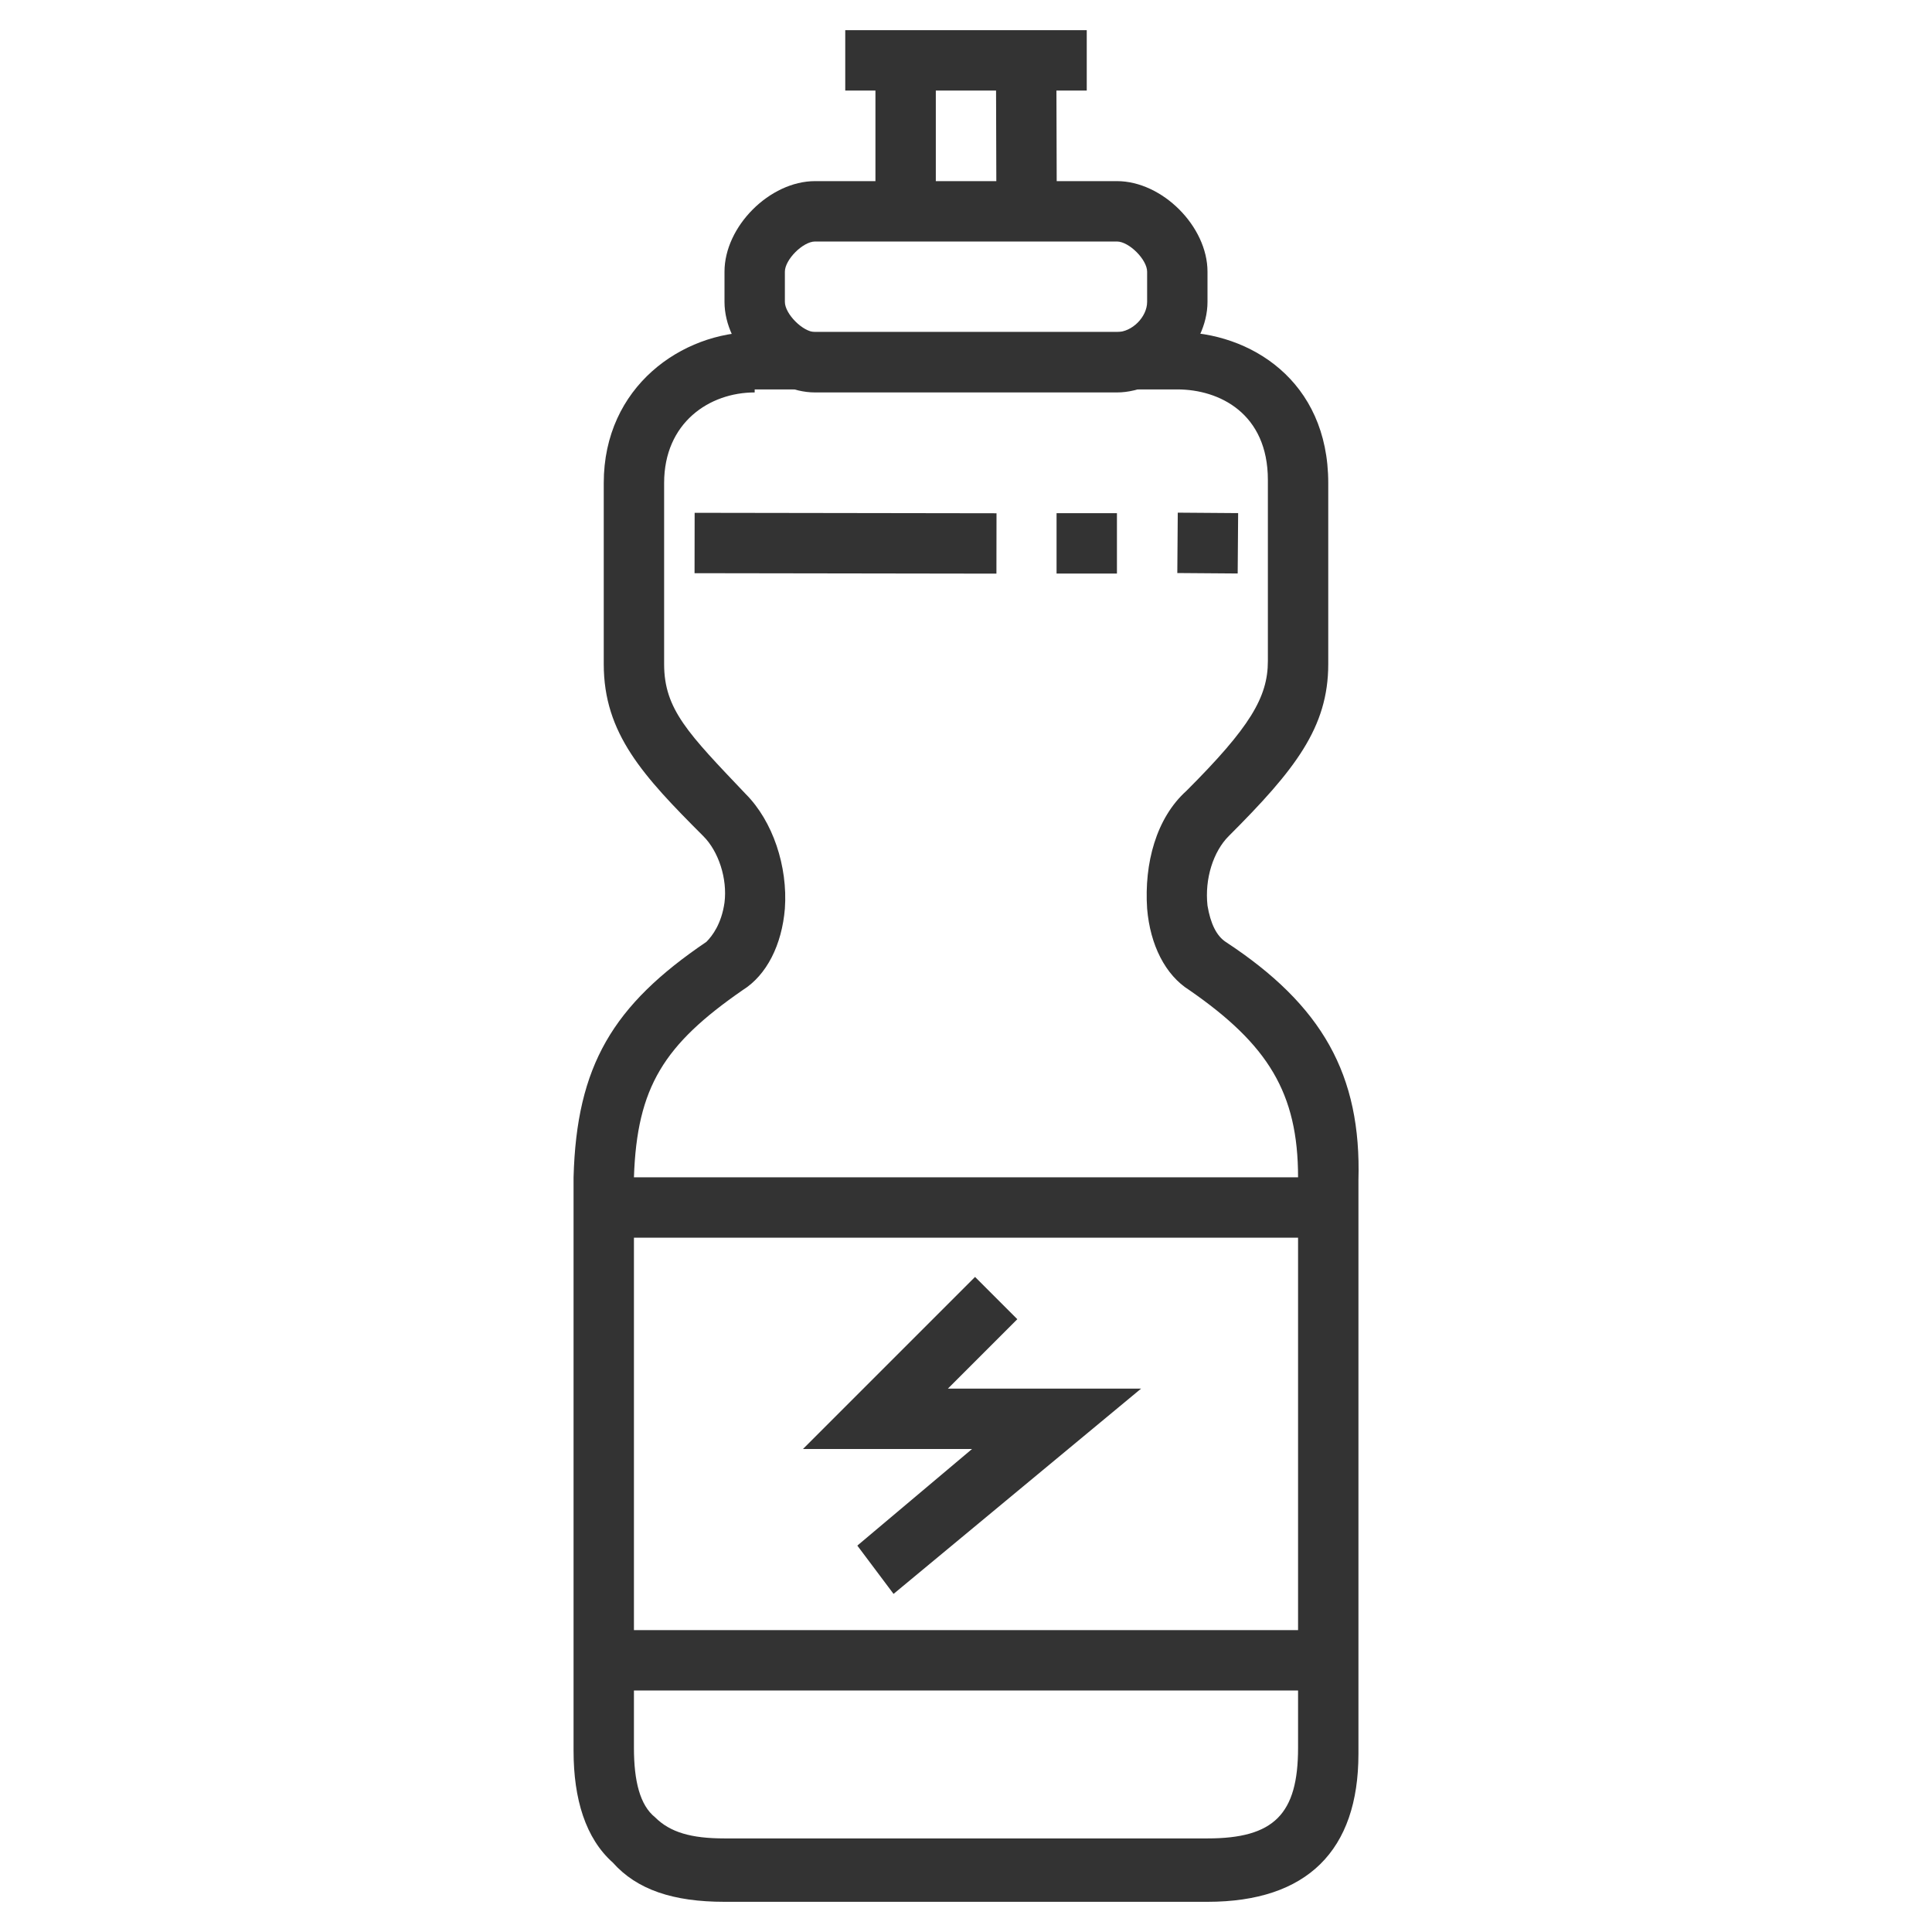
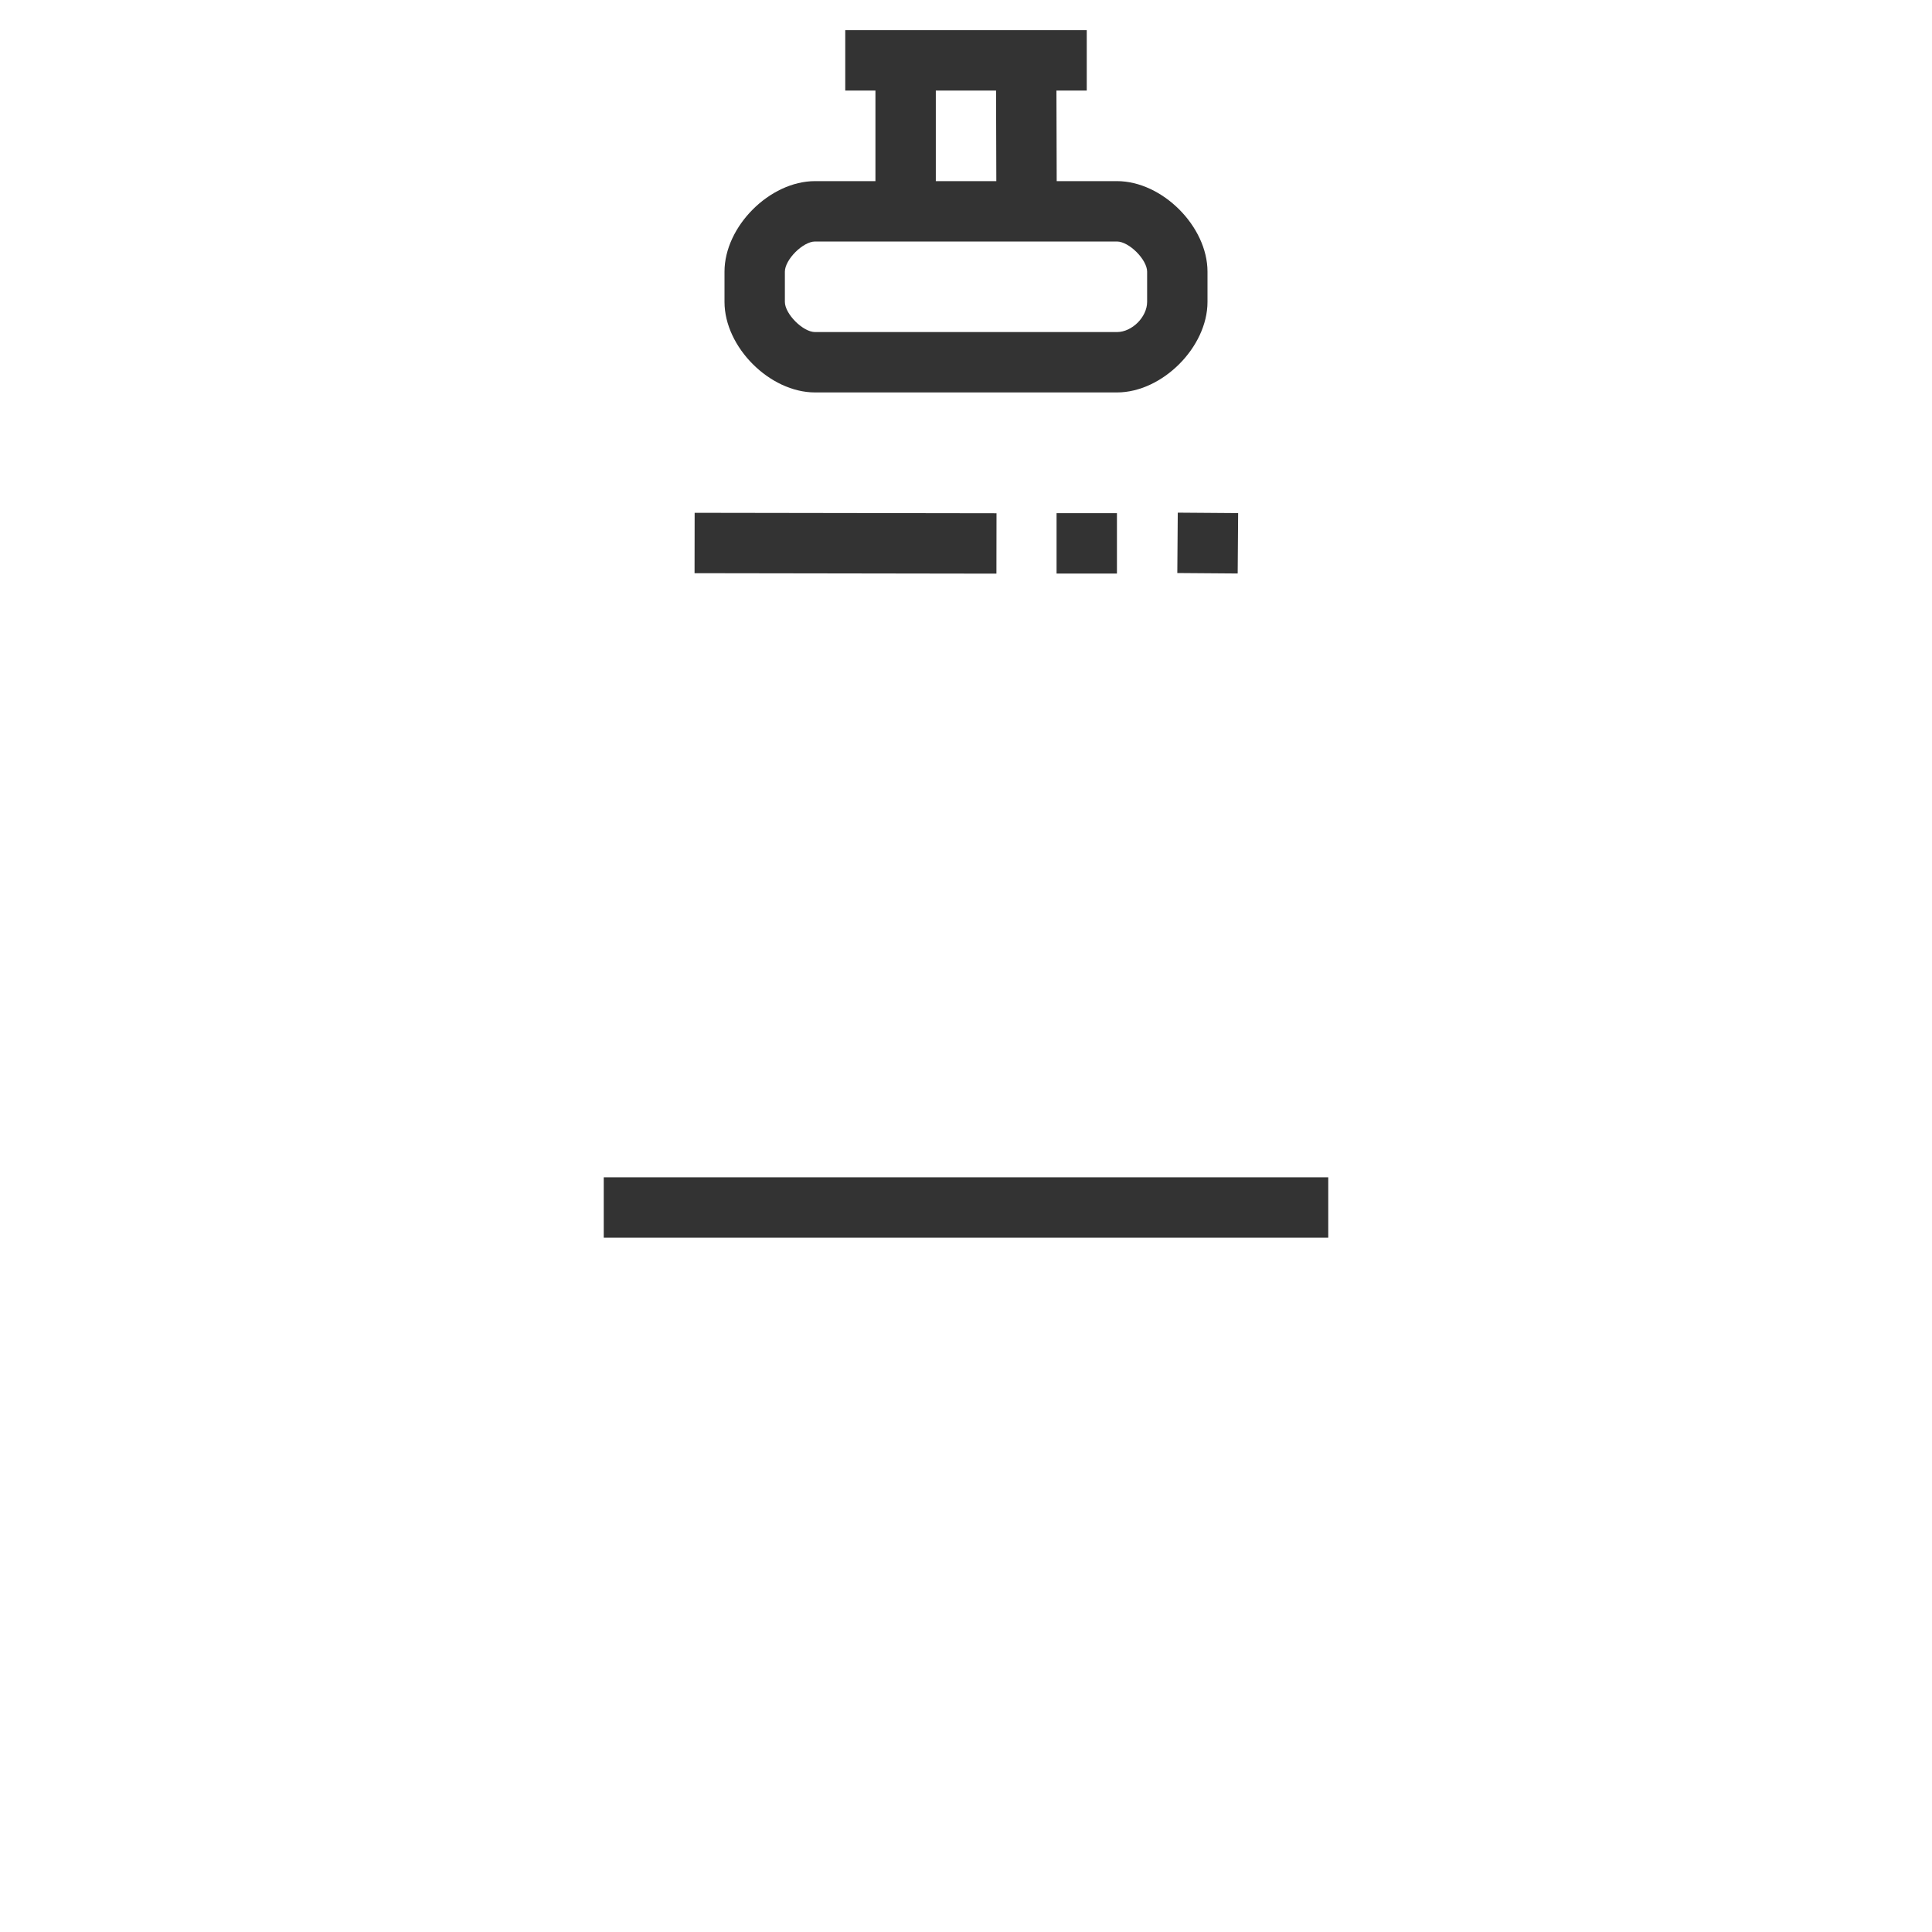
<svg xmlns="http://www.w3.org/2000/svg" enable-background="new 0 0 64 64" id="Layer_1_1_" version="1.1" viewBox="0 0 64 64" xml:space="preserve">
  <g>
    <g>
      <rect fill="#333333" height="10" transform="matrix(1.514336e-003 -1 1 1.514336e-003 9.967 45.968)" width="2" x="27" y="13" />
    </g>
    <g>
      <rect fill="#333333" height="2" width="24" x="20" y="39" />
    </g>
    <g>
-       <rect fill="#333333" height="2" width="24" x="20" y="54" />
-     </g>
+       </g>
    <g>
      <path d="M37,13H27c-1.5,0-3-1.5-3-3V9c0-1.5,1.5-3,3-3l10,0c1.5,0,3,1.5,3,3v1C40,11.5,38.5,13,37,13z M27,8    c-0.4,0-1,0.6-1,1v1c0,0.4,0.6,1,1,1h10c0.5,0,1-0.5,1-1V9c0-0.4-0.6-1-1-1L27,8z" fill="#333333" />
    </g>
    <g>
      <rect fill="#333333" height="5" transform="matrix(1 -2.919696e-003 2.919696e-003 1 -1.301863e-002 9.931025e-002)" width="2" x="33" y="2" />
    </g>
    <g>
      <rect fill="#333333" height="5" width="2" x="29" y="2" />
    </g>
    <g>
-       <path d="M40,63H24c-1.7,0-2.9-0.4-3.7-1.3C19.4,60.9,19,59.6,19,58c0-3.1,0-18.7,0-19c0.1-3.7,1.3-5.7,4.4-7.8    c0.2-0.2,0.5-0.6,0.6-1.3c0.1-0.8-0.2-1.7-0.7-2.2c-2-2-3.3-3.4-3.3-5.7v-6c0-3.2,2.6-5,5-5h14c2.4,0,5,1.6,5,5v6    c0,2.1-1.1,3.5-3.3,5.7c-0.5,0.5-0.8,1.4-0.7,2.3c0.1,0.6,0.3,1,0.6,1.2c3.2,2.1,4.5,4.4,4.4,7.9v19C45,61.3,43.3,63,40,63z     M25,13c-1.5,0-3,1-3,3v6c0,1.5,0.8,2.3,2.7,4.3c0.9,0.9,1.4,2.4,1.3,3.8c-0.1,1.2-0.6,2.2-1.4,2.7C22,34.6,21.1,36,21,39    c0,0.4,0,12.6,0,18.9c0,1.1,0.2,1.9,0.7,2.3c0.5,0.5,1.2,0.7,2.3,0.7h16c2.2,0,3-0.8,3-3V39c0-2.8-1-4.4-3.6-6.2    c-0.8-0.5-1.3-1.5-1.4-2.7c-0.1-1.5,0.3-3,1.3-3.9c2.1-2.1,2.7-3.1,2.7-4.3v-6c0-2.2-1.6-3-3-3H25z" fill="#333333" />
-     </g>
+       </g>
    <g>
      <rect fill="#333333" height="2" width="2" x="35" y="17" />
    </g>
    <g>
      <rect fill="#333333" height="2" transform="matrix(7.560759e-003 -1 1 7.560759e-003 21.705 57.854)" width="2" x="39" y="17" />
    </g>
    <g>
-       <polygon fill="#333333" points="29.6,52.8 28.4,51.2 32.2,48 26.6,48 32.3,42.3 33.7,43.7 31.4,46 37.8,46   " />
-     </g>
+       </g>
    <g>
      <rect fill="#333333" height="2" width="8" x="28" y="1" />
    </g>
  </g>
</svg>